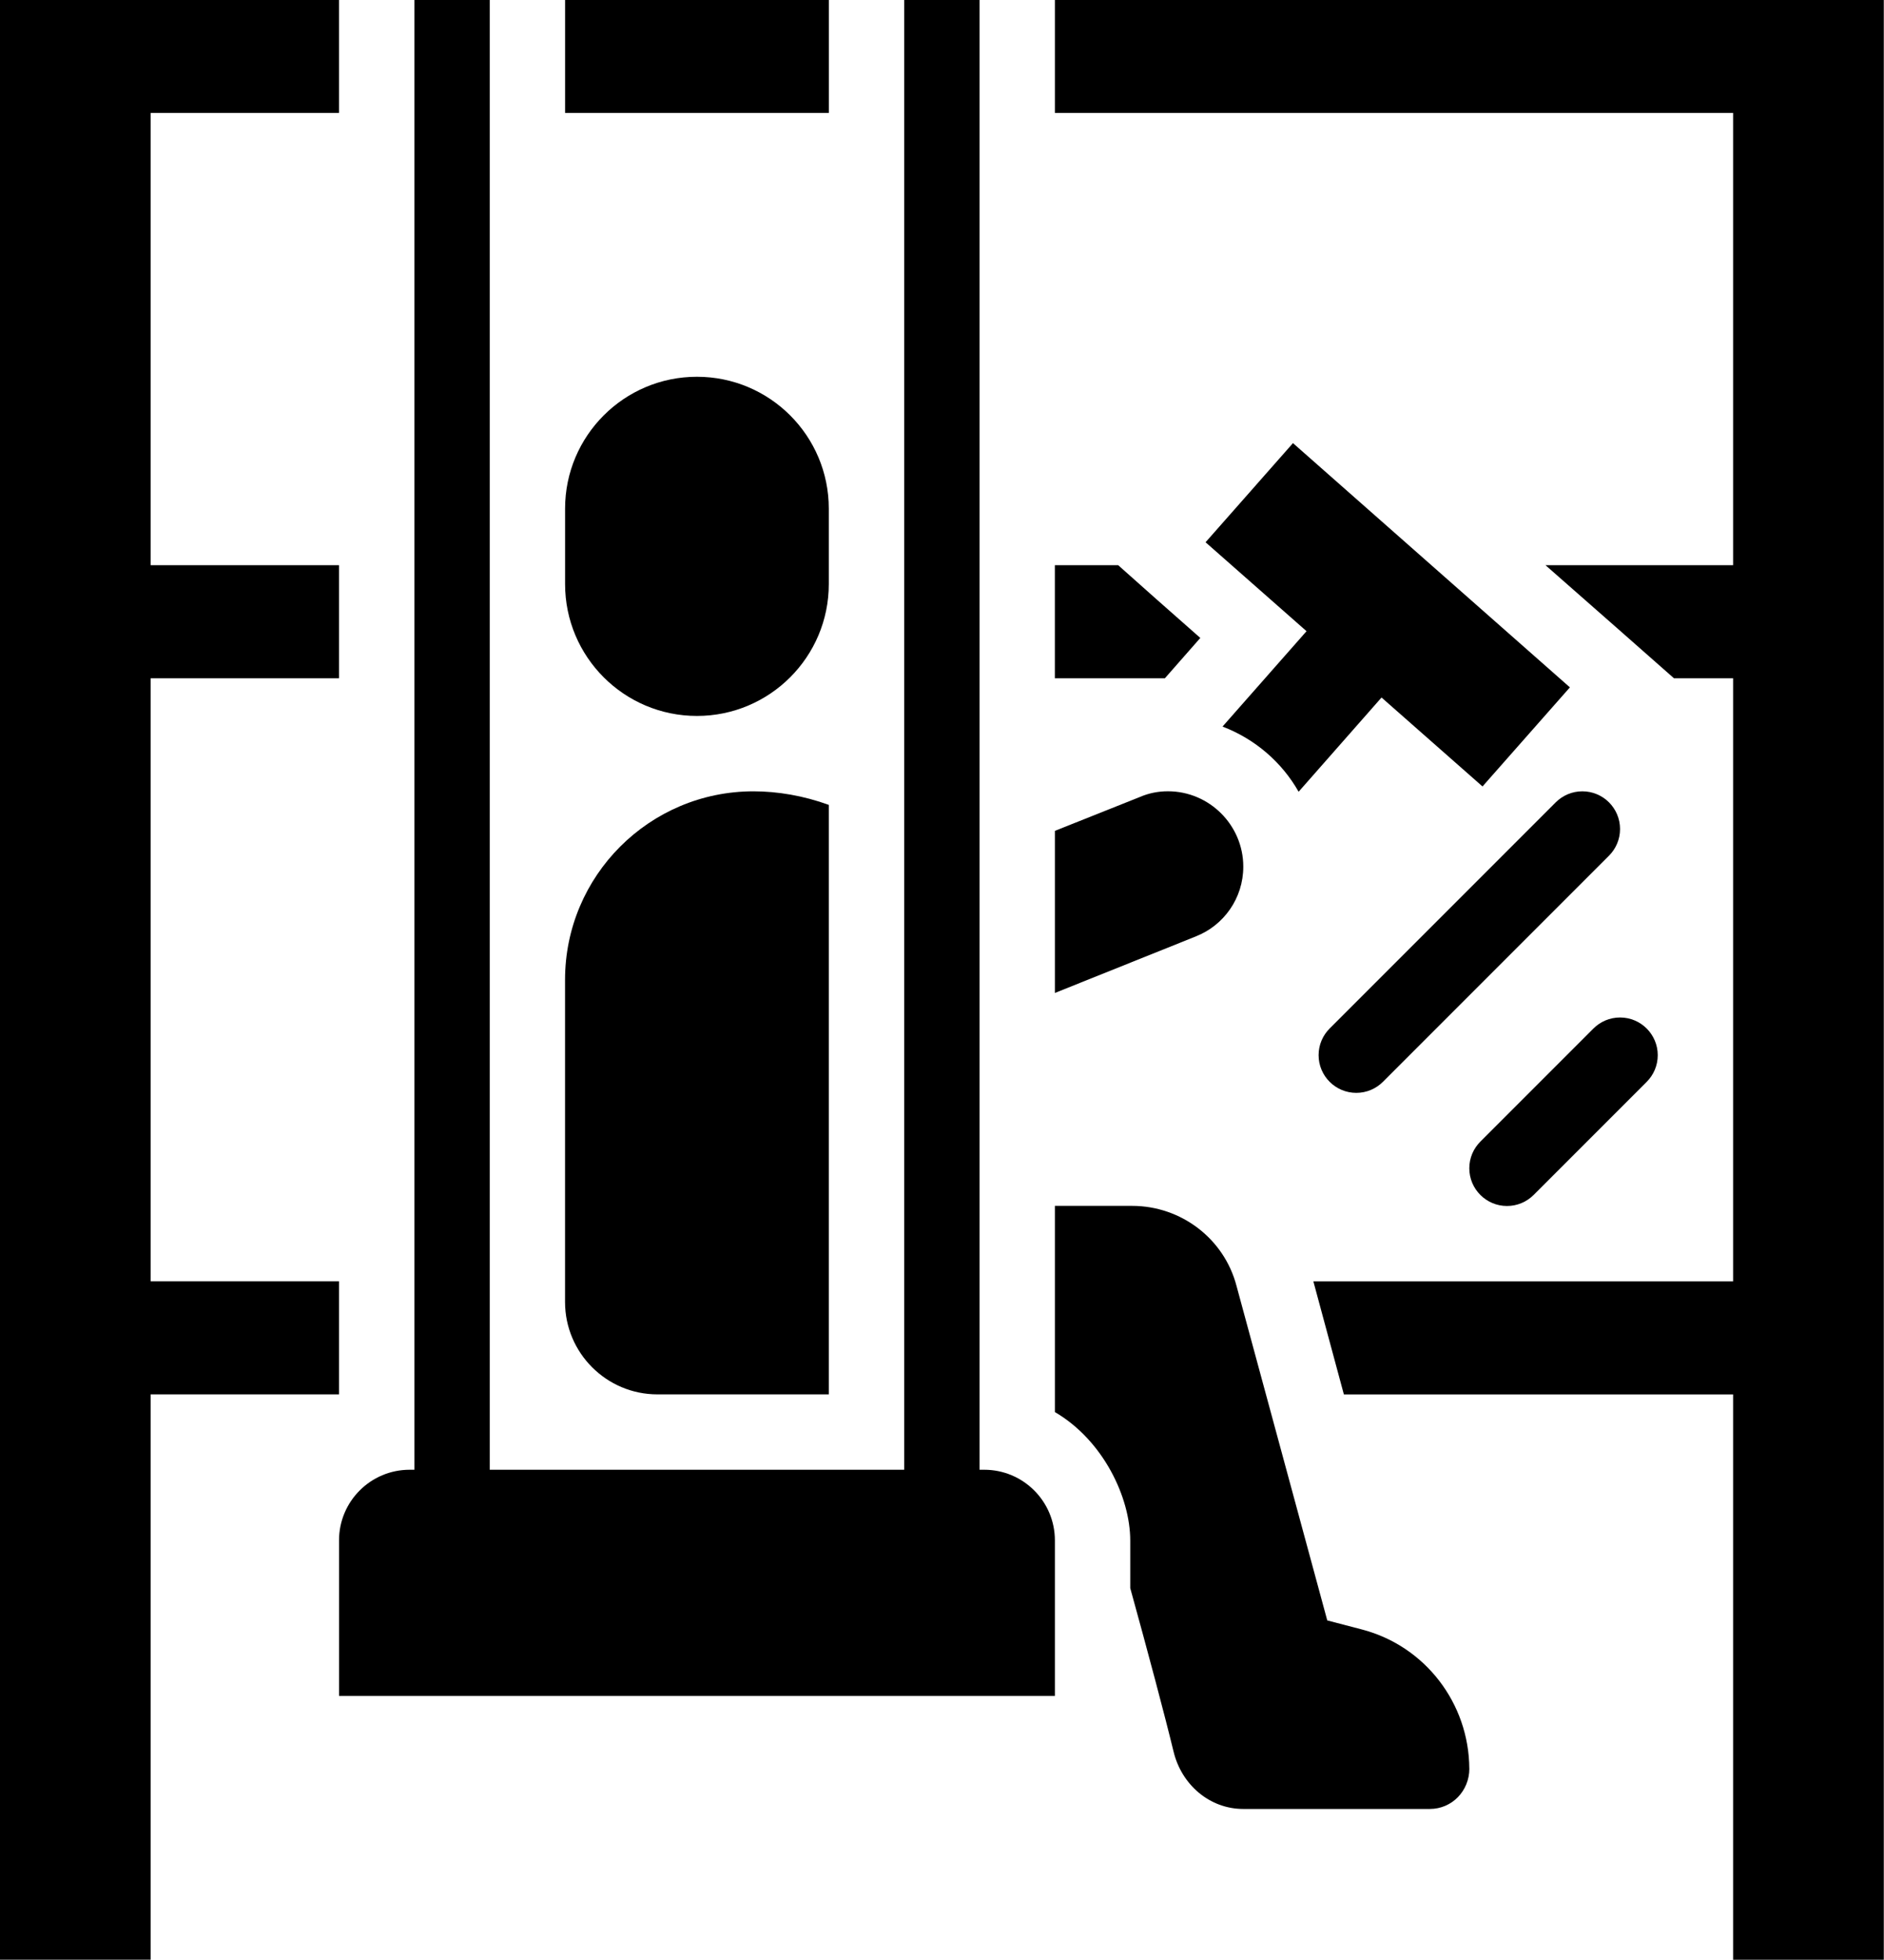
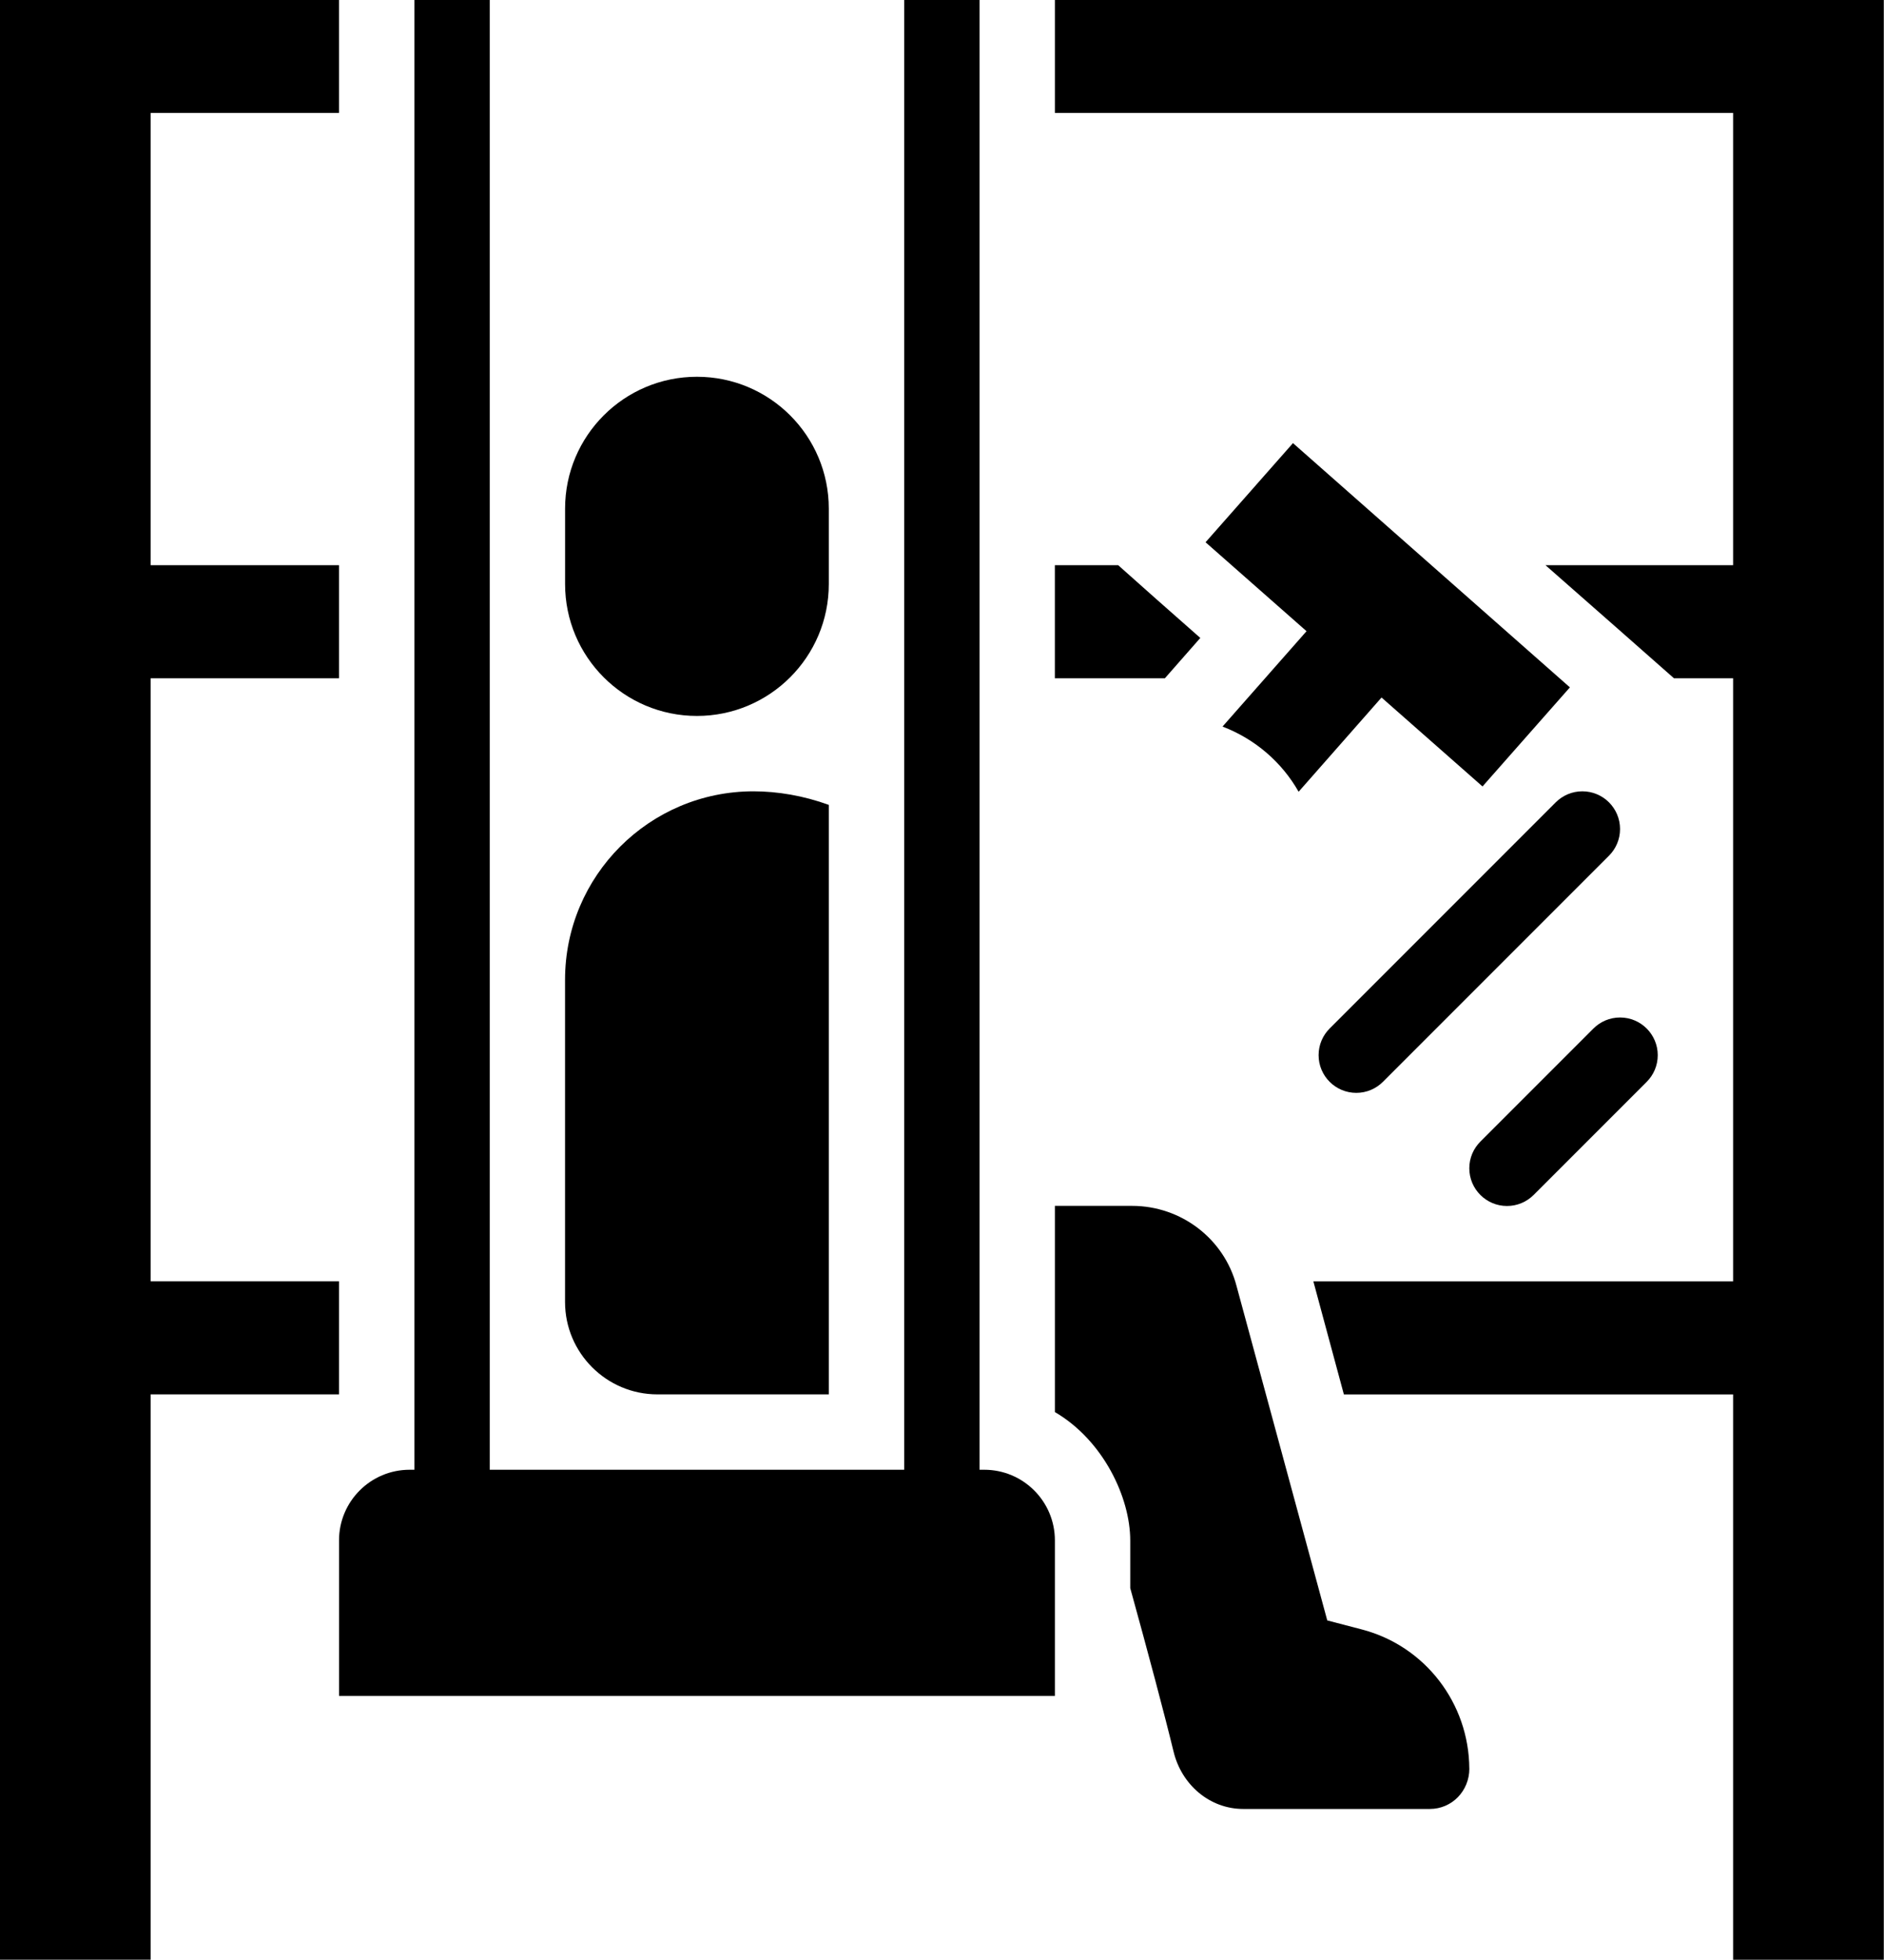
<svg xmlns="http://www.w3.org/2000/svg" height="500.0" preserveAspectRatio="xMidYMid meet" version="1.0" viewBox="48.1 38.5 480.8 500.0" width="480.8" zoomAndPan="magnify">
  <g id="change1_1">
    <path d="m259.61,243.85v150.38h-43.75c-12.98,0-23.56-10.58-23.56-23.56v-82.21c0-26.54,21.54-48.08,48.08-48.08,6.14,0,12.76,1.11,19.23,3.46Z" />
  </g>
  <g id="change1_2">
-     <path d="m353.27,277.4l-35.96,14.42v-41.35l21.73-8.66c2.22-.96,4.62-1.44,7.12-1.44,10.58,0,19.23,8.65,19.23,19.23,0,8.08-5,15-12.11,17.79Z" />
-   </g>
+     </g>
  <g id="change1_3">
    <path d="m423.08,489.71c0,5.67-4.42,10.29-10.09,10.29h-47.6c-8.65,0-15.77-6.25-17.79-14.62-2.21-9.13-6.54-25.38-11.06-41.73v-12.12c0-11.06-6.92-25.58-19.23-32.79v-52.6h19.71c12.5,0,23.47,8.37,26.63,20.38l23.17,85.38s6.63,1.73,8.85,2.31c16.16,4.23,27.31,18.85,27.4,35.48Z" />
  </g>
  <g id="change1_4">
    <path d="m259.61,168.27c0-18.59-15.07-33.65-33.65-33.65s-33.65,15.07-33.65,33.65v19.23c0,18.59,15.07,33.65,33.65,33.65s33.65-15.07,33.65-33.65v-19.23Z" />
  </g>
  <g id="change1_5">
-     <path d="M211.54 19.23H240.39V86.54H211.54z" transform="rotate(-90 225.965 52.885)" />
+     <path d="M211.54 19.23V86.54H211.54z" transform="rotate(-90 225.965 52.885)" />
  </g>
  <g id="change1_6">
    <path d="m354.42,201.25l-9.04,10.29h-28.08v-28.85h16.16c11.81,10.51,7.03,6.28,20.96,18.56Z" />
  </g>
  <g id="change1_7">
    <path d="m299.28,413.46h-1.2V38.46h-19.23v375h-105.77V38.46h-19.23v375h-1.2c-9.96,0-18.03,8.07-18.03,18.03v39.66h182.69v-39.66c0-9.96-8.07-18.03-18.03-18.03Z" />
  </g>
  <g id="change1_8">
    <path d="M134.61 67.31L134.61 38.46 48.08 38.46 48.08 538.46 86.54 538.46 86.54 394.23 134.61 394.23 134.61 365.38 86.54 365.38 86.54 211.54 134.61 211.54 134.61 182.69 86.54 182.69 86.54 67.31 134.61 67.31z" />
  </g>
  <g id="change1_9">
    <path d="m317.31,38.46v28.85h173.08v115.38h-47.88c22.9,20.12,15.52,13.63,32.79,28.85h15.09v153.85h-107.12l7.79,28.85h99.33v144.23h38.46V38.46h-211.54Z" />
  </g>
  <g id="change1_10">
    <path d="m448.75,213.85l-22.31,25.29-25.77-22.69-21.16,24.04c-4.32-7.6-11.15-13.46-19.42-16.63l21.44-24.33-25.77-22.69,22.31-25.29,70.67,62.31Z" />
  </g>
  <g id="change1_11">
    <path d="m451.92,240.38c-2.66,0-5.06,1.08-6.8,2.82l-57.69,57.69c-1.74,1.74-2.82,4.14-2.82,6.8,0,5.31,4.31,9.62,9.62,9.62,2.66,0,5.06-1.08,6.8-2.82l57.69-57.69c1.74-1.74,2.82-4.14,2.82-6.8,0-5.31-4.31-9.62-9.62-9.62Z" />
  </g>
  <g id="change1_12">
    <path d="m461.54,298.08c-2.66,0-5.06,1.08-6.8,2.82l-28.85,28.85c-1.74,1.74-2.82,4.14-2.82,6.8,0,5.31,4.31,9.62,9.62,9.62,2.66,0,5.06-1.08,6.8-2.82l28.85-28.85c1.74-1.74,2.82-4.14,2.82-6.8,0-5.31-4.31-9.62-9.62-9.62Z" />
  </g>
</svg>